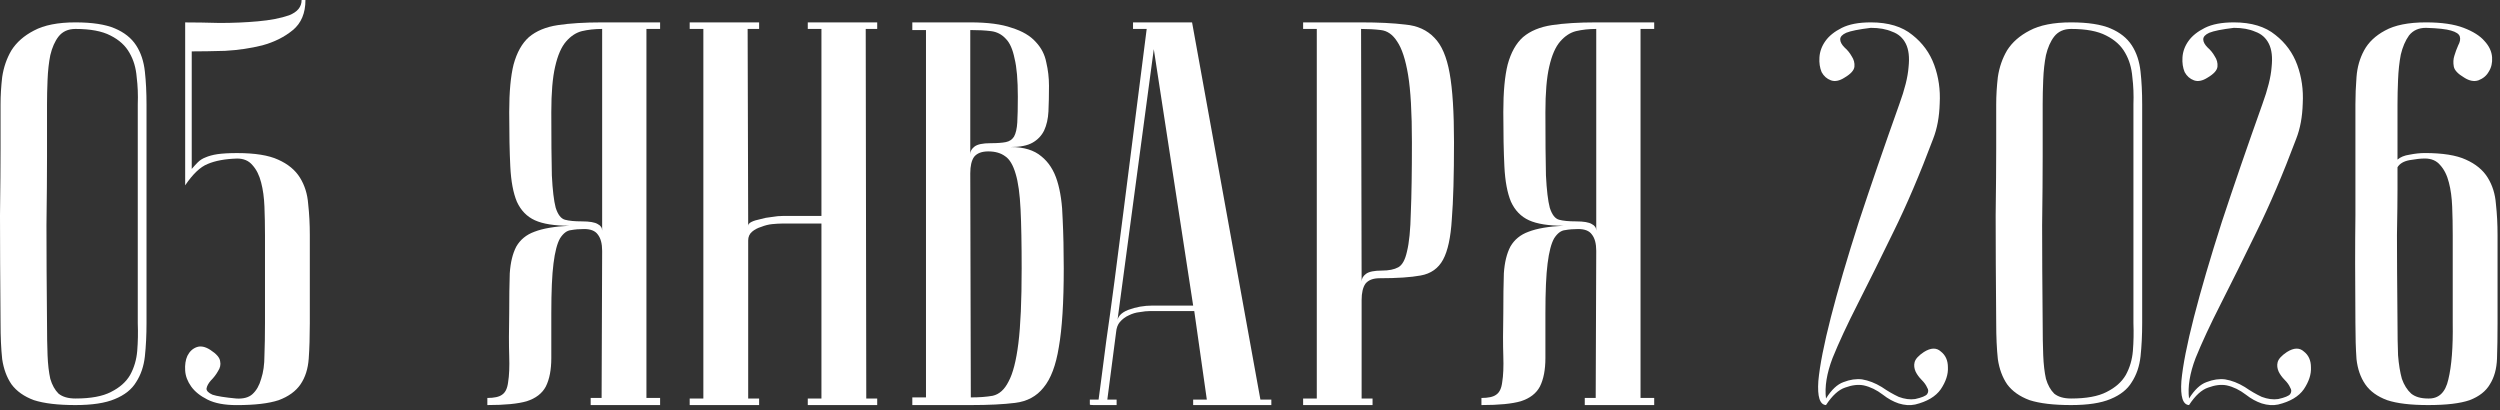
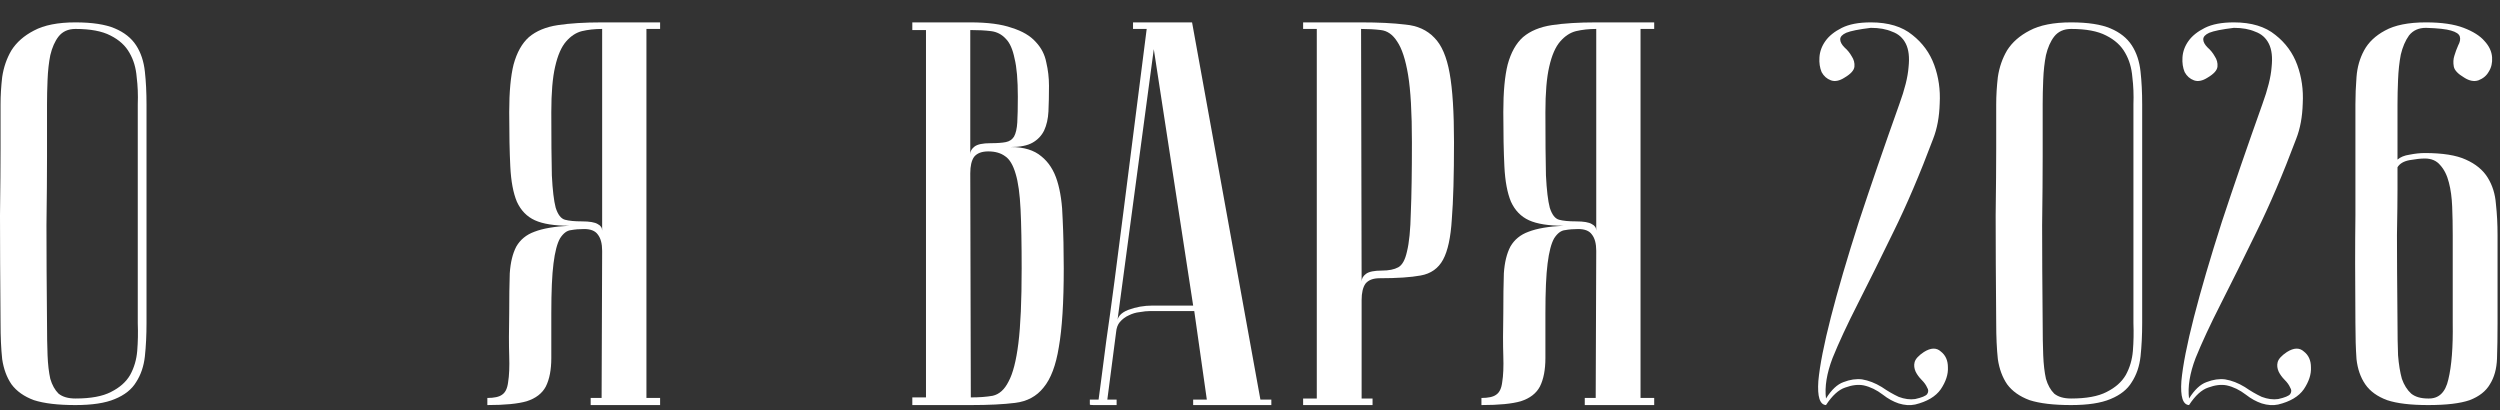
<svg xmlns="http://www.w3.org/2000/svg" width="439" height="72" viewBox="0 0 439 72" fill="none">
  <rect x="0" y="0" width="439" height="72" fill="#333333" stroke="none" />
  <path d="M421.002 28.026C421.514 27.578 422.218 27.29 423.114 27.162C424.074 26.97 424.97 26.874 425.802 26.874C428.938 26.874 431.338 27.258 433.002 28.026C434.73 28.794 436.01 29.85 436.842 31.194C437.674 32.538 438.154 34.074 438.282 35.802C438.474 37.53 438.57 39.354 438.57 41.274V56.73C438.57 59.098 438.539 61.178 438.475 62.97C438.411 64.762 437.994 66.266 437.226 67.482C436.522 68.698 435.338 69.626 433.674 70.266C432.01 70.842 429.579 71.13 426.379 71.13C423.307 71.13 420.906 70.842 419.178 70.266C417.45 69.626 416.17 68.698 415.338 67.482C414.506 66.266 413.994 64.794 413.802 63.066C413.674 61.274 413.611 59.162 413.611 56.73C413.546 49.05 413.546 42.746 413.611 37.818C413.611 32.89 413.611 28.986 413.611 26.106V18.33C413.611 16.794 413.674 15.194 413.802 13.53C413.93 11.802 414.379 10.234 415.147 8.826C415.915 7.418 417.13 6.266 418.794 5.37C420.522 4.41 422.923 3.93 425.995 3.93C428.747 3.93 430.954 4.25 432.618 4.89C434.282 5.53 435.499 6.298 436.267 7.194C437.099 8.09 437.547 9.05 437.611 10.074C437.675 11.034 437.483 11.866 437.035 12.57C436.651 13.274 436.043 13.786 435.211 14.106C434.443 14.362 433.611 14.202 432.715 13.626C431.627 12.986 431.018 12.346 430.89 11.706C430.762 11.002 430.795 10.362 430.987 9.786C431.179 9.146 431.403 8.538 431.659 7.962C431.979 7.386 432.074 6.874 431.946 6.426C431.818 5.978 431.306 5.626 430.41 5.37C429.578 5.114 428.107 4.954 425.995 4.89C424.715 4.89 423.722 5.338 423.018 6.234C422.378 7.13 421.898 8.25 421.578 9.594C421.322 10.938 421.163 12.41 421.099 14.01C421.035 15.546 421.002 16.986 421.002 18.33V28.026ZM421.002 29.37V33.114C421.002 34.906 420.97 37.626 420.906 41.274C420.906 44.922 420.938 50.074 421.002 56.73C421.002 58.842 421.035 60.73 421.099 62.394C421.227 63.994 421.451 65.37 421.771 66.522C422.155 67.61 422.698 68.474 423.402 69.114C424.106 69.69 425.099 69.978 426.379 69.978C428.235 70.042 429.419 68.922 429.931 66.618C430.507 64.25 430.763 60.954 430.699 56.73V41.274C430.699 39.546 430.667 37.882 430.603 36.282C430.539 34.682 430.347 33.274 430.027 32.058C429.707 30.778 429.195 29.754 428.491 28.986C427.851 28.218 426.954 27.834 425.802 27.834C425.098 27.834 424.202 27.93 423.114 28.122C422.09 28.314 421.386 28.73 421.002 29.37Z" fill="white" />
  <path d="M400.043 71.034C399.147 71.226 398.187 71.162 397.163 70.842C396.203 70.522 395.275 70.01 394.379 69.306C393.291 68.474 392.171 67.93 391.019 67.674C390.059 67.482 388.971 67.61 387.755 68.058C386.603 68.442 385.483 69.466 384.395 71.13C383.307 71.066 382.859 69.658 383.051 66.906C383.307 64.154 384.043 60.41 385.259 55.674C386.475 50.938 388.107 45.37 390.155 38.97C392.267 32.57 394.635 25.69 397.259 18.33C398.219 15.706 398.763 13.53 398.891 11.802C399.083 10.074 398.923 8.698 398.411 7.674C397.899 6.65 397.099 5.946 396.011 5.562C394.987 5.114 393.739 4.89 392.267 4.89C390.155 5.146 388.715 5.434 387.947 5.754C387.243 6.074 386.891 6.458 386.891 6.906C386.891 7.354 387.147 7.834 387.659 8.346C388.171 8.794 388.587 9.306 388.907 9.882C389.291 10.458 389.451 11.066 389.387 11.706C389.323 12.346 388.747 12.986 387.659 13.626C386.763 14.202 385.963 14.362 385.259 14.106C384.555 13.85 384.011 13.37 383.627 12.666C383.307 11.898 383.179 11.034 383.243 10.074C383.307 9.05 383.659 8.09 384.299 7.194C384.939 6.298 385.899 5.53 387.179 4.89C388.459 4.25 390.155 3.93 392.267 3.93C395.339 3.93 397.771 4.666 399.563 6.138C401.355 7.546 402.635 9.306 403.403 11.418C404.171 13.53 404.491 15.77 404.363 18.138C404.299 20.506 403.915 22.586 403.211 24.378C400.907 30.522 398.571 35.994 396.203 40.794C393.899 45.53 391.819 49.722 389.963 53.37C388.107 57.018 386.635 60.186 385.547 62.874C384.523 65.562 384.139 67.93 384.395 69.978C385.355 68.442 386.379 67.482 387.467 67.098C388.619 66.65 389.707 66.49 390.731 66.618C391.883 66.81 393.035 67.258 394.187 67.962C395.211 68.666 396.203 69.242 397.163 69.69C398.187 70.074 399.147 70.202 400.043 70.074C401.195 69.818 401.899 69.53 402.155 69.21C402.411 68.826 402.411 68.442 402.155 68.058C401.963 67.61 401.643 67.162 401.195 66.714C400.747 66.266 400.395 65.786 400.139 65.274C399.883 64.698 399.819 64.154 399.947 63.642C400.075 63.066 400.619 62.458 401.579 61.818C402.795 61.05 403.787 61.018 404.555 61.722C405.387 62.362 405.803 63.29 405.803 64.506C405.867 65.722 405.451 67.002 404.555 68.346C403.659 69.626 402.155 70.522 400.043 71.034Z" fill="white" />
  <path d="M376.166 56.73C376.166 58.842 376.07 60.794 375.878 62.586C375.686 64.314 375.174 65.818 374.342 67.098C373.574 68.378 372.326 69.37 370.598 70.074C368.934 70.778 366.63 71.13 363.686 71.13C360.614 71.13 358.182 70.842 356.39 70.266C354.662 69.626 353.35 68.698 352.454 67.482C351.622 66.266 351.078 64.794 350.822 63.066C350.63 61.274 350.534 59.162 350.534 56.73C350.47 49.05 350.438 42.746 350.438 37.818C350.502 32.89 350.534 28.986 350.534 26.106V18.33C350.534 16.794 350.63 15.194 350.822 13.53C351.078 11.802 351.622 10.234 352.454 8.826C353.35 7.418 354.662 6.266 356.39 5.37C358.182 4.41 360.614 3.93 363.686 3.93C366.63 3.93 368.934 4.282 370.598 4.986C372.262 5.69 373.51 6.682 374.342 7.962C375.174 9.242 375.686 10.778 375.878 12.57C376.07 14.298 376.166 16.218 376.166 18.33V56.73ZM374.63 18.33C374.694 16.666 374.629 15.066 374.438 13.53C374.309 11.93 373.894 10.522 373.19 9.306C372.486 8.026 371.365 7.002 369.829 6.234C368.357 5.466 366.31 5.082 363.686 5.082C362.406 5.082 361.414 5.53 360.71 6.426C360.07 7.258 359.59 8.346 359.27 9.69C359.014 10.97 358.854 12.41 358.79 14.01C358.726 15.546 358.694 16.986 358.694 18.33V27.546C358.694 30.682 358.662 34.682 358.598 39.546C358.598 44.346 358.63 50.074 358.694 56.73C358.694 58.842 358.726 60.73 358.79 62.394C358.854 63.994 359.014 65.37 359.27 66.522C359.59 67.61 360.07 68.474 360.71 69.114C361.414 69.69 362.406 69.978 363.686 69.978C366.374 69.978 368.454 69.594 369.926 68.826C371.462 68.058 372.582 67.066 373.286 65.85C373.99 64.57 374.406 63.162 374.534 61.626C374.662 60.026 374.694 58.394 374.63 56.73V18.33Z" fill="white" />
  <path d="M336.293 71.034C335.397 71.226 334.437 71.162 333.413 70.842C332.453 70.522 331.525 70.01 330.629 69.306C329.541 68.474 328.421 67.93 327.269 67.674C326.309 67.482 325.221 67.61 324.005 68.058C322.853 68.442 321.733 69.466 320.645 71.13C319.557 71.066 319.109 69.658 319.301 66.906C319.557 64.154 320.293 60.41 321.509 55.674C322.725 50.938 324.357 45.37 326.405 38.97C328.517 32.57 330.885 25.69 333.509 18.33C334.469 15.706 335.013 13.53 335.141 11.802C335.333 10.074 335.173 8.698 334.661 7.674C334.149 6.65 333.349 5.946 332.261 5.562C331.237 5.114 329.989 4.89 328.517 4.89C326.405 5.146 324.965 5.434 324.197 5.754C323.493 6.074 323.141 6.458 323.141 6.906C323.141 7.354 323.397 7.834 323.909 8.346C324.421 8.794 324.837 9.306 325.157 9.882C325.541 10.458 325.701 11.066 325.637 11.706C325.573 12.346 324.997 12.986 323.909 13.626C323.013 14.202 322.213 14.362 321.509 14.106C320.805 13.85 320.261 13.37 319.877 12.666C319.557 11.898 319.429 11.034 319.493 10.074C319.557 9.05 319.909 8.09 320.549 7.194C321.189 6.298 322.149 5.53 323.429 4.89C324.709 4.25 326.405 3.93 328.517 3.93C331.589 3.93 334.021 4.666 335.813 6.138C337.605 7.546 338.885 9.306 339.653 11.418C340.421 13.53 340.741 15.77 340.613 18.138C340.549 20.506 340.165 22.586 339.461 24.378C337.157 30.522 334.821 35.994 332.453 40.794C330.149 45.53 328.069 49.722 326.213 53.37C324.357 57.018 322.885 60.186 321.797 62.874C320.773 65.562 320.389 67.93 320.645 69.978C321.605 68.442 322.629 67.482 323.717 67.098C324.869 66.65 325.957 66.49 326.981 66.618C328.133 66.81 329.285 67.258 330.437 67.962C331.461 68.666 332.453 69.242 333.413 69.69C334.437 70.074 335.397 70.202 336.293 70.074C337.445 69.818 338.149 69.53 338.405 69.21C338.661 68.826 338.661 68.442 338.405 68.058C338.213 67.61 337.893 67.162 337.445 66.714C336.997 66.266 336.645 65.786 336.389 65.274C336.133 64.698 336.069 64.154 336.197 63.642C336.325 63.066 336.869 62.458 337.829 61.818C339.045 61.05 340.037 61.018 340.805 61.722C341.637 62.362 342.053 63.29 342.053 64.506C342.117 65.722 341.701 67.002 340.805 68.346C339.909 69.626 338.405 70.522 336.293 71.034Z" fill="white" />
  <path d="M280.301 5.082C279.021 5.082 277.837 5.21 276.749 5.466C275.725 5.722 274.797 6.33 273.965 7.29C273.133 8.25 272.493 9.722 272.045 11.706C271.597 13.626 271.373 16.282 271.373 19.674C271.373 24.474 271.405 28.186 271.469 30.81C271.597 33.37 271.821 35.258 272.141 36.474C272.525 37.69 273.069 38.394 273.773 38.586C274.477 38.778 275.469 38.874 276.749 38.874C278.093 38.874 279.021 39.034 279.533 39.354C280.045 39.61 280.301 39.994 280.301 40.506V5.082ZM290.477 3.93V5.082H288.077V69.882H290.477V71.13H278.285V69.882H280.205L280.301 44.058C280.301 42.778 280.045 41.818 279.533 41.178C279.085 40.538 278.285 40.218 277.133 40.218C276.301 40.218 275.533 40.282 274.829 40.41C274.125 40.474 273.485 40.954 272.909 41.85C272.397 42.746 272.013 44.218 271.757 46.266C271.501 48.25 271.373 51.162 271.373 55.002C271.373 58.202 271.373 60.826 271.373 62.874C271.373 64.922 271.053 66.586 270.413 67.866C269.773 69.082 268.653 69.946 267.053 70.458C265.517 70.906 263.213 71.13 260.141 71.13V69.882C261.357 69.882 262.221 69.69 262.733 69.306C263.309 68.922 263.661 68.186 263.789 67.098C263.981 65.946 264.045 64.41 263.981 62.49C263.917 60.57 263.917 58.074 263.981 55.002C263.981 52.25 264.013 49.914 264.077 47.994C264.205 46.074 264.589 44.506 265.229 43.29C265.933 42.074 266.989 41.21 268.397 40.698C269.869 40.122 271.917 39.77 274.541 39.642C271.917 39.642 269.901 39.322 268.493 38.682C267.085 38.042 266.029 36.954 265.325 35.418C264.685 33.882 264.301 31.834 264.173 29.274C264.045 26.714 263.981 23.514 263.981 19.674C263.981 16.154 264.237 13.37 264.749 11.322C265.325 9.21 266.221 7.61 267.437 6.522C268.717 5.434 270.413 4.73 272.525 4.41C274.637 4.09 277.229 3.93 280.301 3.93H290.477Z" fill="white" />
  <path d="M239.004 5.082L239.1 49.434C239.1 48.922 239.356 48.474 239.868 48.09C240.38 47.706 241.308 47.514 242.652 47.514C243.868 47.514 244.828 47.322 245.532 46.938C246.236 46.554 246.748 45.626 247.068 44.154C247.452 42.618 247.676 40.346 247.74 37.338C247.868 34.33 247.932 30.202 247.932 24.954C247.932 19.77 247.708 15.834 247.26 13.146C246.812 10.458 246.172 8.506 245.34 7.29C244.572 6.074 243.612 5.402 242.46 5.274C241.372 5.146 240.22 5.082 239.004 5.082ZM239.004 3.93C242.076 3.93 244.668 4.058 246.78 4.314C248.892 4.506 250.588 5.274 251.868 6.618C253.148 7.898 254.044 9.978 254.556 12.858C255.068 15.674 255.324 19.706 255.324 24.954C255.324 30.778 255.196 35.29 254.94 38.49C254.748 41.69 254.236 44.058 253.404 45.594C252.572 47.13 251.26 48.058 249.468 48.378C247.74 48.698 245.34 48.858 242.268 48.858C241.116 48.858 240.284 49.178 239.772 49.818C239.324 50.458 239.1 51.418 239.1 52.698V69.978H241.02V71.13H228.828V69.978H231.228V5.082H228.828V3.93H239.004Z" fill="white" />
  <path d="M209.519 53.658L202.607 8.634L196.175 56.634C196.175 55.674 196.815 54.938 198.095 54.426C199.439 53.914 200.879 53.658 202.415 53.658H209.519ZM209.711 54.618H202.031C201.455 54.618 200.815 54.682 200.111 54.81C199.471 54.874 198.831 55.066 198.191 55.386C197.615 55.642 197.103 56.026 196.655 56.538C196.271 56.986 196.047 57.594 195.983 58.362L194.447 70.17H196.079V71.13C195.887 71.13 195.503 71.13 194.927 71.13C194.415 71.13 193.903 71.13 193.391 71.13C192.879 71.13 192.431 71.13 192.047 71.13C191.599 71.13 191.375 71.098 191.375 71.034V70.17H192.911C192.911 70.106 193.039 69.146 193.295 67.29C193.551 65.37 193.871 62.906 194.255 59.898C194.703 56.826 195.183 53.338 195.695 49.434C196.207 45.53 196.719 41.562 197.231 37.53C198.447 27.994 199.823 17.178 201.359 5.082H198.959V3.93H209.327L221.327 70.17H223.247V71.13H209.519V70.17H211.919L209.711 54.618Z" fill="white" />
  <path d="M170.475 69.786C171.947 69.786 173.227 69.69 174.315 69.498C175.467 69.242 176.395 68.41 177.099 67.002C177.867 65.594 178.443 63.354 178.827 60.282C179.211 57.21 179.403 52.826 179.403 47.13C179.403 42.842 179.339 39.386 179.211 36.762C179.083 34.074 178.795 31.994 178.347 30.522C177.899 28.986 177.291 27.962 176.523 27.45C175.755 26.874 174.763 26.586 173.547 26.586C172.395 26.586 171.563 26.906 171.051 27.546C170.603 28.186 170.379 29.146 170.379 30.426L170.475 69.786ZM160.203 3.93H170.379C173.451 3.93 175.883 4.25 177.675 4.89C179.531 5.466 180.939 6.298 181.899 7.386C182.859 8.41 183.467 9.594 183.723 10.938C184.043 12.282 184.203 13.658 184.203 15.066C184.203 16.73 184.171 18.234 184.107 19.578C184.043 20.858 183.787 21.978 183.339 22.938C182.891 23.834 182.219 24.538 181.323 25.05C180.427 25.562 179.147 25.818 177.483 25.818C179.787 25.818 181.579 26.362 182.859 27.45C184.139 28.474 185.067 29.914 185.643 31.77C186.219 33.626 186.539 35.866 186.603 38.49C186.731 41.114 186.795 43.994 186.795 47.13C186.795 53.082 186.507 57.69 185.931 60.954C185.419 64.154 184.523 66.522 183.243 68.058C182.027 69.594 180.363 70.49 178.251 70.746C176.203 71.002 173.611 71.13 170.475 71.13H160.203V69.786H162.603V5.274H160.203V3.93ZM170.379 27.066C170.379 26.554 170.635 26.106 171.147 25.722C171.659 25.338 172.587 25.146 173.931 25.146C175.083 25.146 175.979 25.082 176.619 24.954C177.259 24.826 177.739 24.506 178.059 23.994C178.379 23.418 178.571 22.586 178.635 21.498C178.699 20.41 178.731 18.906 178.731 16.986C178.731 14.042 178.539 11.802 178.155 10.266C177.835 8.666 177.323 7.514 176.619 6.81C175.915 6.042 175.051 5.594 174.027 5.466C173.003 5.338 171.787 5.274 170.379 5.274V27.066Z" fill="white" />
-   <path d="M144.245 39.258H137.237C136.853 39.258 136.309 39.29 135.605 39.354C134.965 39.418 134.325 39.578 133.685 39.834C133.045 40.026 132.501 40.314 132.053 40.698C131.605 41.082 131.381 41.594 131.381 42.234V69.978H133.301V71.13H121.109V69.978H123.509V5.082H121.109V3.93H133.301V5.082H131.285L131.381 39.642C131.381 39.386 131.573 39.162 131.957 38.97C132.341 38.778 132.853 38.618 133.493 38.49C134.133 38.298 134.805 38.17 135.509 38.106C136.213 37.978 136.917 37.914 137.621 37.914H144.245V5.082H141.845V3.93H154.037V5.082H152.021L152.117 69.978H154.037V71.13H141.845V69.978H144.245V39.258Z" fill="white" />
  <path d="M105.738 5.082C104.458 5.082 103.274 5.21 102.186 5.466C101.162 5.722 100.234 6.33 99.402 7.29C98.57 8.25 97.93 9.722 97.482 11.706C97.034 13.626 96.81 16.282 96.81 19.674C96.81 24.474 96.842 28.186 96.906 30.81C97.034 33.37 97.258 35.258 97.578 36.474C97.962 37.69 98.506 38.394 99.21 38.586C99.914 38.778 100.906 38.874 102.186 38.874C103.53 38.874 104.458 39.034 104.97 39.354C105.482 39.61 105.738 39.994 105.738 40.506V5.082ZM115.914 3.93V5.082H113.514V69.882H115.914V71.13H103.722V69.882H105.642L105.738 44.058C105.738 42.778 105.482 41.818 104.97 41.178C104.522 40.538 103.722 40.218 102.57 40.218C101.738 40.218 100.97 40.282 100.266 40.41C99.562 40.474 98.922 40.954 98.346 41.85C97.834 42.746 97.45 44.218 97.194 46.266C96.938 48.25 96.81 51.162 96.81 55.002C96.81 58.202 96.81 60.826 96.81 62.874C96.81 64.922 96.49 66.586 95.85 67.866C95.21 69.082 94.09 69.946 92.49 70.458C90.954 70.906 88.65 71.13 85.578 71.13V69.882C86.794 69.882 87.658 69.69 88.17 69.306C88.746 68.922 89.098 68.186 89.226 67.098C89.418 65.946 89.482 64.41 89.418 62.49C89.354 60.57 89.354 58.074 89.418 55.002C89.418 52.25 89.45 49.914 89.514 47.994C89.642 46.074 90.026 44.506 90.666 43.29C91.37 42.074 92.426 41.21 93.834 40.698C95.306 40.122 97.354 39.77 99.978 39.642C97.354 39.642 95.338 39.322 93.93 38.682C92.522 38.042 91.466 36.954 90.762 35.418C90.122 33.882 89.738 31.834 89.61 29.274C89.482 26.714 89.418 23.514 89.418 19.674C89.418 16.154 89.674 13.37 90.186 11.322C90.762 9.21 91.658 7.61 92.874 6.522C94.154 5.434 95.85 4.73 97.962 4.41C100.074 4.09 102.666 3.93 105.738 3.93H115.914Z" fill="white" />
-   <path d="M32.516 3.936C34.244 3.936 36.26 3.968 38.564 4.032C40.932 4.032 43.172 3.936 45.284 3.744C47.46 3.552 49.284 3.2 50.756 2.688C52.228 2.112 52.964 1.216 52.964 0H53.636C53.636 2.304 52.9 4.064 51.428 5.28C49.956 6.496 48.164 7.392 46.052 7.968C44.004 8.48 41.828 8.8 39.524 8.928C37.284 8.992 35.332 9.024 33.668 9.024V29.664C34.052 29.216 34.404 28.832 34.724 28.512C35.108 28.128 35.556 27.84 36.068 27.648C36.644 27.392 37.348 27.2 38.18 27.072C39.076 26.944 40.228 26.88 41.636 26.88C44.772 26.88 47.172 27.264 48.836 28.032C50.564 28.8 51.844 29.856 52.676 31.2C53.508 32.544 53.988 34.08 54.116 35.808C54.308 37.536 54.404 39.36 54.404 41.28V56.736C54.404 59.104 54.34 61.184 54.212 62.976C54.084 64.768 53.604 66.272 52.772 67.488C51.94 68.704 50.66 69.632 48.932 70.272C47.204 70.848 44.74 71.136 41.54 71.136C39.428 71.136 37.732 70.816 36.452 70.176C35.172 69.536 34.212 68.768 33.572 67.872C32.932 66.976 32.58 66.048 32.516 65.088C32.452 64.064 32.58 63.2 32.9 62.496C33.284 61.728 33.828 61.216 34.532 60.96C35.236 60.704 36.036 60.864 36.932 61.44C38.02 62.144 38.596 62.816 38.66 63.456C38.788 64.032 38.66 64.608 38.276 65.184C37.956 65.76 37.54 66.304 37.028 66.816C36.58 67.328 36.324 67.808 36.26 68.256C36.26 68.64 36.612 68.992 37.316 69.312C38.084 69.568 39.492 69.792 41.54 69.984C42.756 70.048 43.684 69.792 44.324 69.216C45.028 68.576 45.54 67.68 45.86 66.528C46.244 65.376 46.436 64 46.436 62.4C46.5 60.736 46.532 58.848 46.532 56.736V41.28C46.532 39.552 46.5 37.888 46.436 36.288C46.372 34.688 46.18 33.28 45.86 32.064C45.54 30.784 45.028 29.76 44.324 28.992C43.684 28.224 42.788 27.84 41.636 27.84C39.524 27.904 37.796 28.224 36.452 28.8C35.172 29.312 33.86 30.56 32.516 32.544V3.936Z" fill="white" />
  <path d="M25.728 56.73C25.728 58.842 25.632 60.794 25.44 62.586C25.248 64.314 24.736 65.818 23.904 67.098C23.136 68.378 21.888 69.37 20.16 70.074C18.496 70.778 16.192 71.13 13.248 71.13C10.176 71.13 7.744 70.842 5.952 70.266C4.224 69.626 2.912 68.698 2.016 67.482C1.184 66.266 0.64 64.794 0.384 63.066C0.192 61.274 0.096 59.162 0.096 56.73C0.032 49.05 0 42.746 0 37.818C0.064 32.89 0.096 28.986 0.096 26.106V18.33C0.096 16.794 0.192 15.194 0.384 13.53C0.64 11.802 1.184 10.234 2.016 8.826C2.912 7.418 4.224 6.266 5.952 5.37C7.744 4.41 10.176 3.93 13.248 3.93C16.192 3.93 18.496 4.282 20.16 4.986C21.824 5.69 23.072 6.682 23.904 7.962C24.736 9.242 25.248 10.778 25.44 12.57C25.632 14.298 25.728 16.218 25.728 18.33V56.73ZM24.192 18.33C24.256 16.666 24.192 15.066 24 13.53C23.872 11.93 23.456 10.522 22.752 9.306C22.048 8.026 20.928 7.002 19.392 6.234C17.92 5.466 15.872 5.082 13.248 5.082C11.968 5.082 10.976 5.53 10.272 6.426C9.632 7.258 9.152 8.346 8.832 9.69C8.576 10.97 8.416 12.41 8.352 14.01C8.288 15.546 8.256 16.986 8.256 18.33V27.546C8.256 30.682 8.224 34.682 8.16 39.546C8.16 44.346 8.192 50.074 8.256 56.73C8.256 58.842 8.288 60.73 8.352 62.394C8.416 63.994 8.576 65.37 8.832 66.522C9.152 67.61 9.632 68.474 10.272 69.114C10.976 69.69 11.968 69.978 13.248 69.978C15.936 69.978 18.016 69.594 19.488 68.826C21.024 68.058 22.144 67.066 22.848 65.85C23.552 64.57 23.968 63.162 24.096 61.626C24.224 60.026 24.256 58.394 24.192 56.73V18.33Z" fill="white" />
</svg>